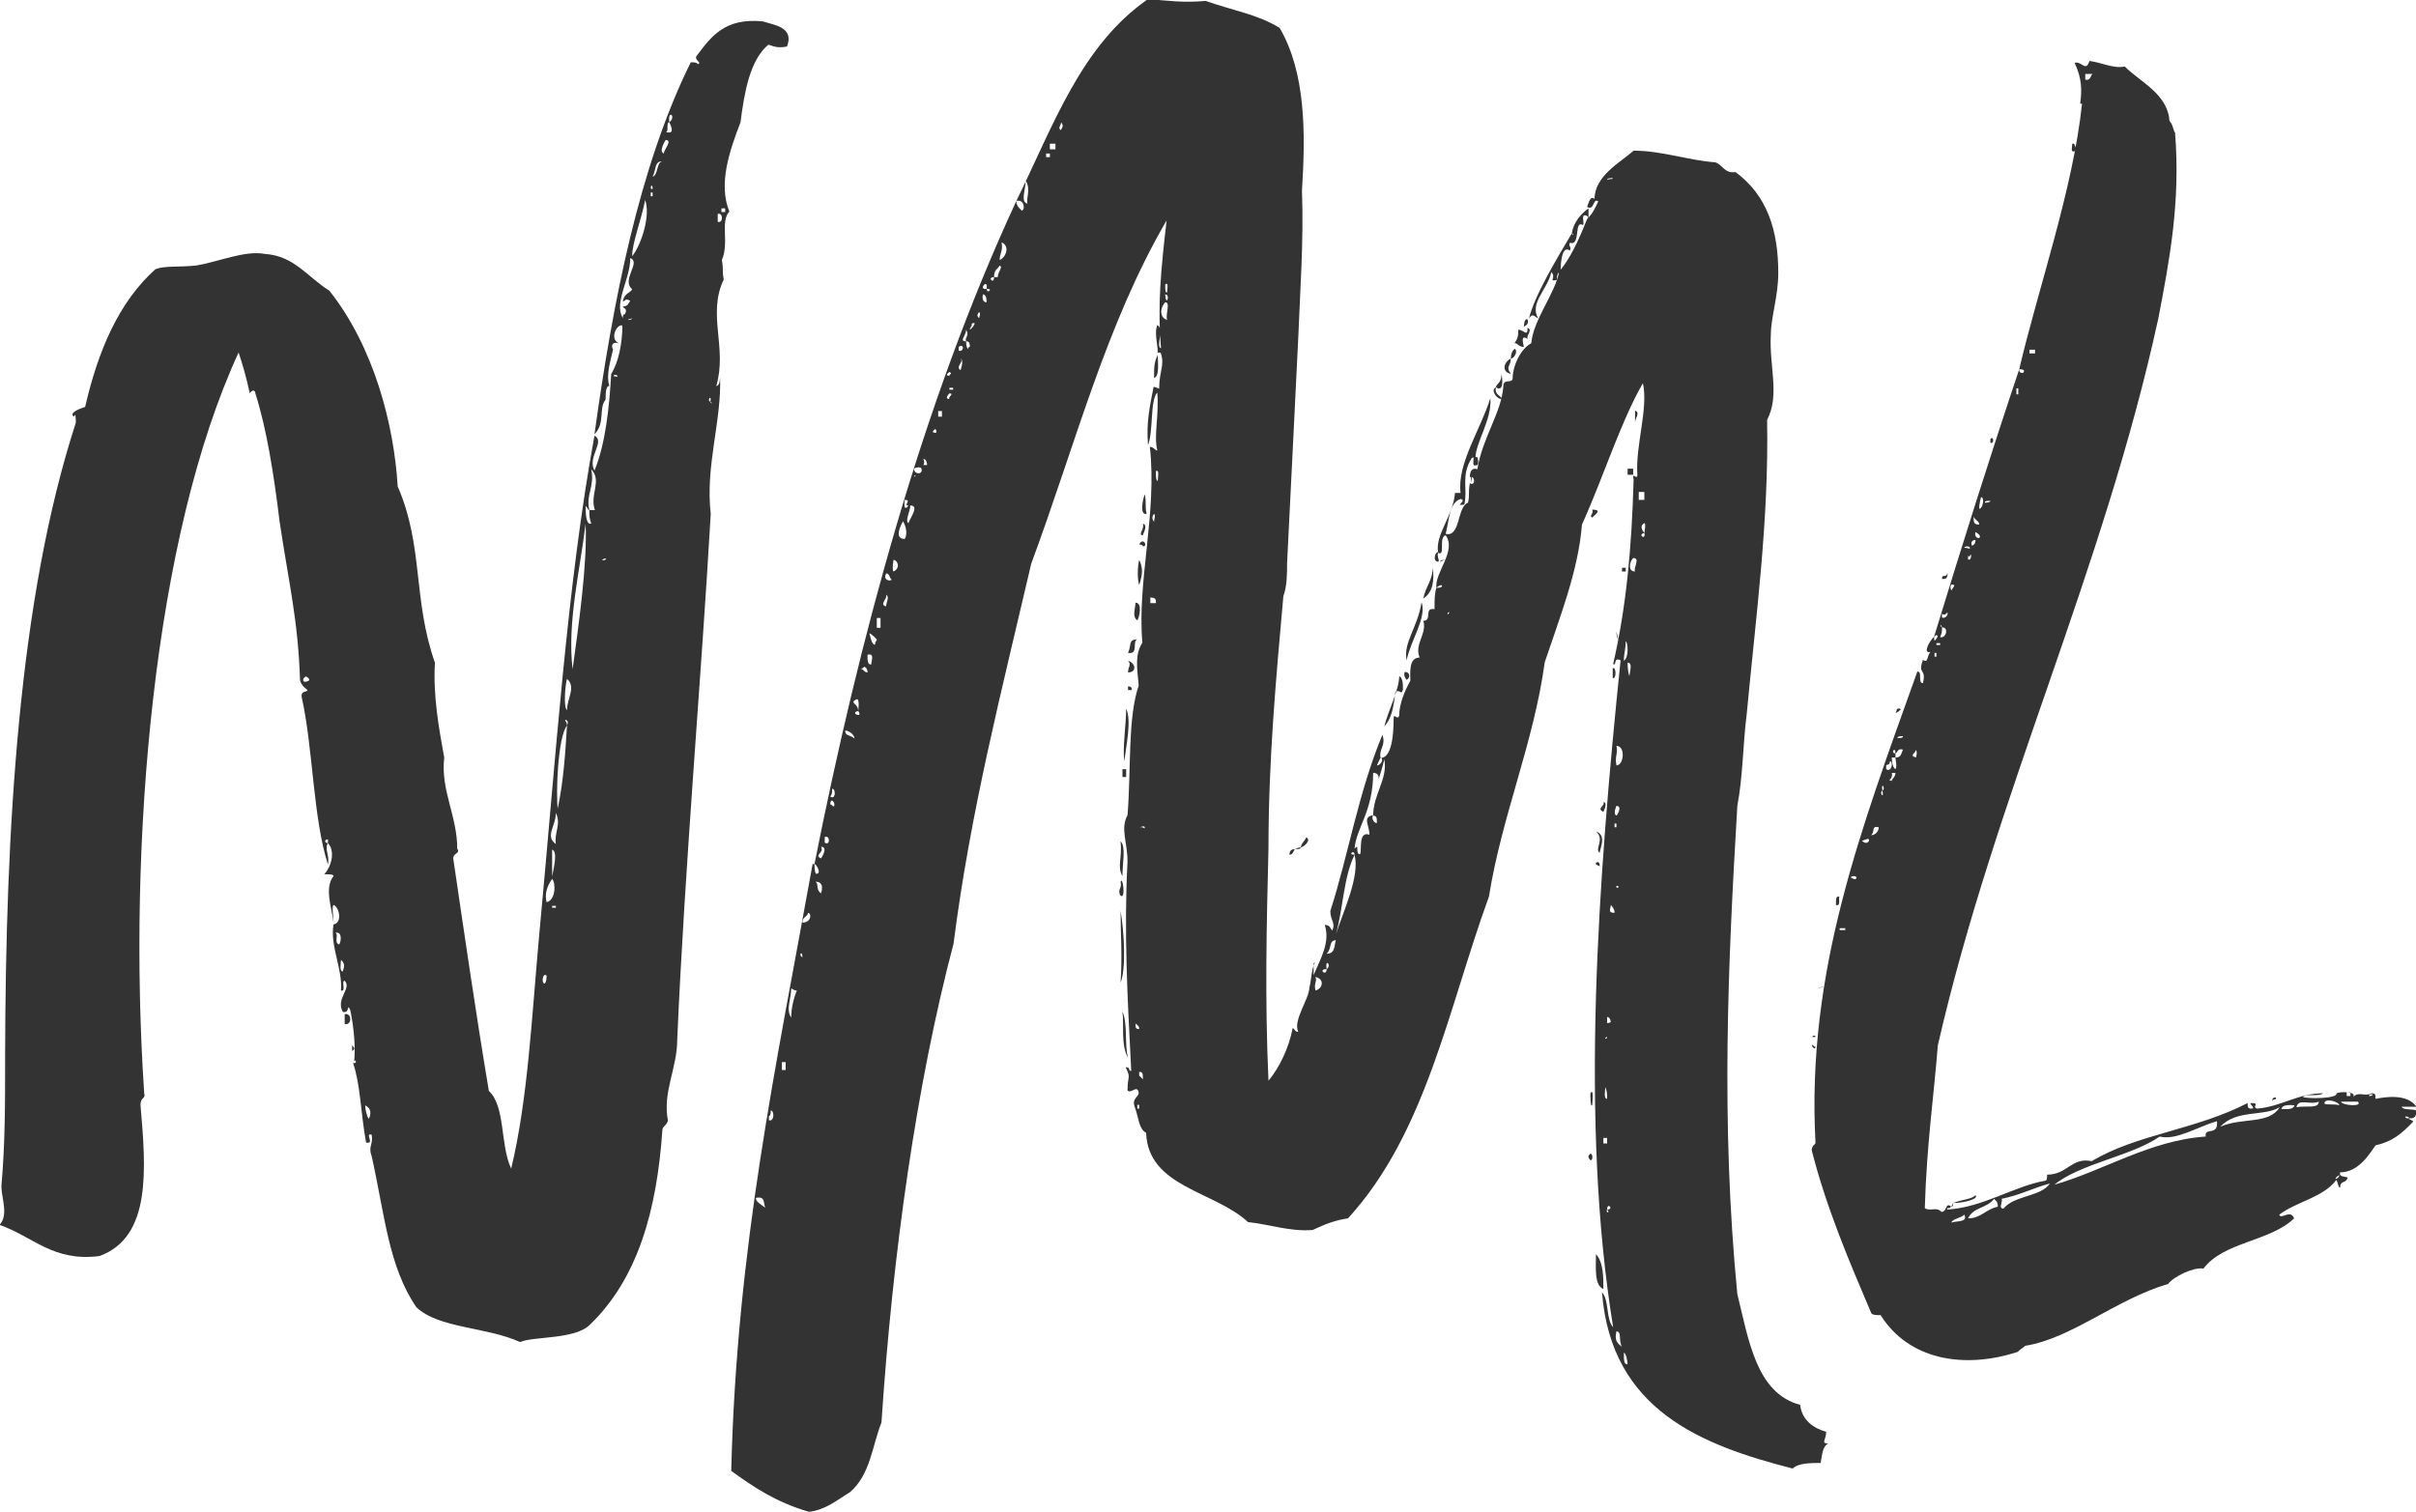
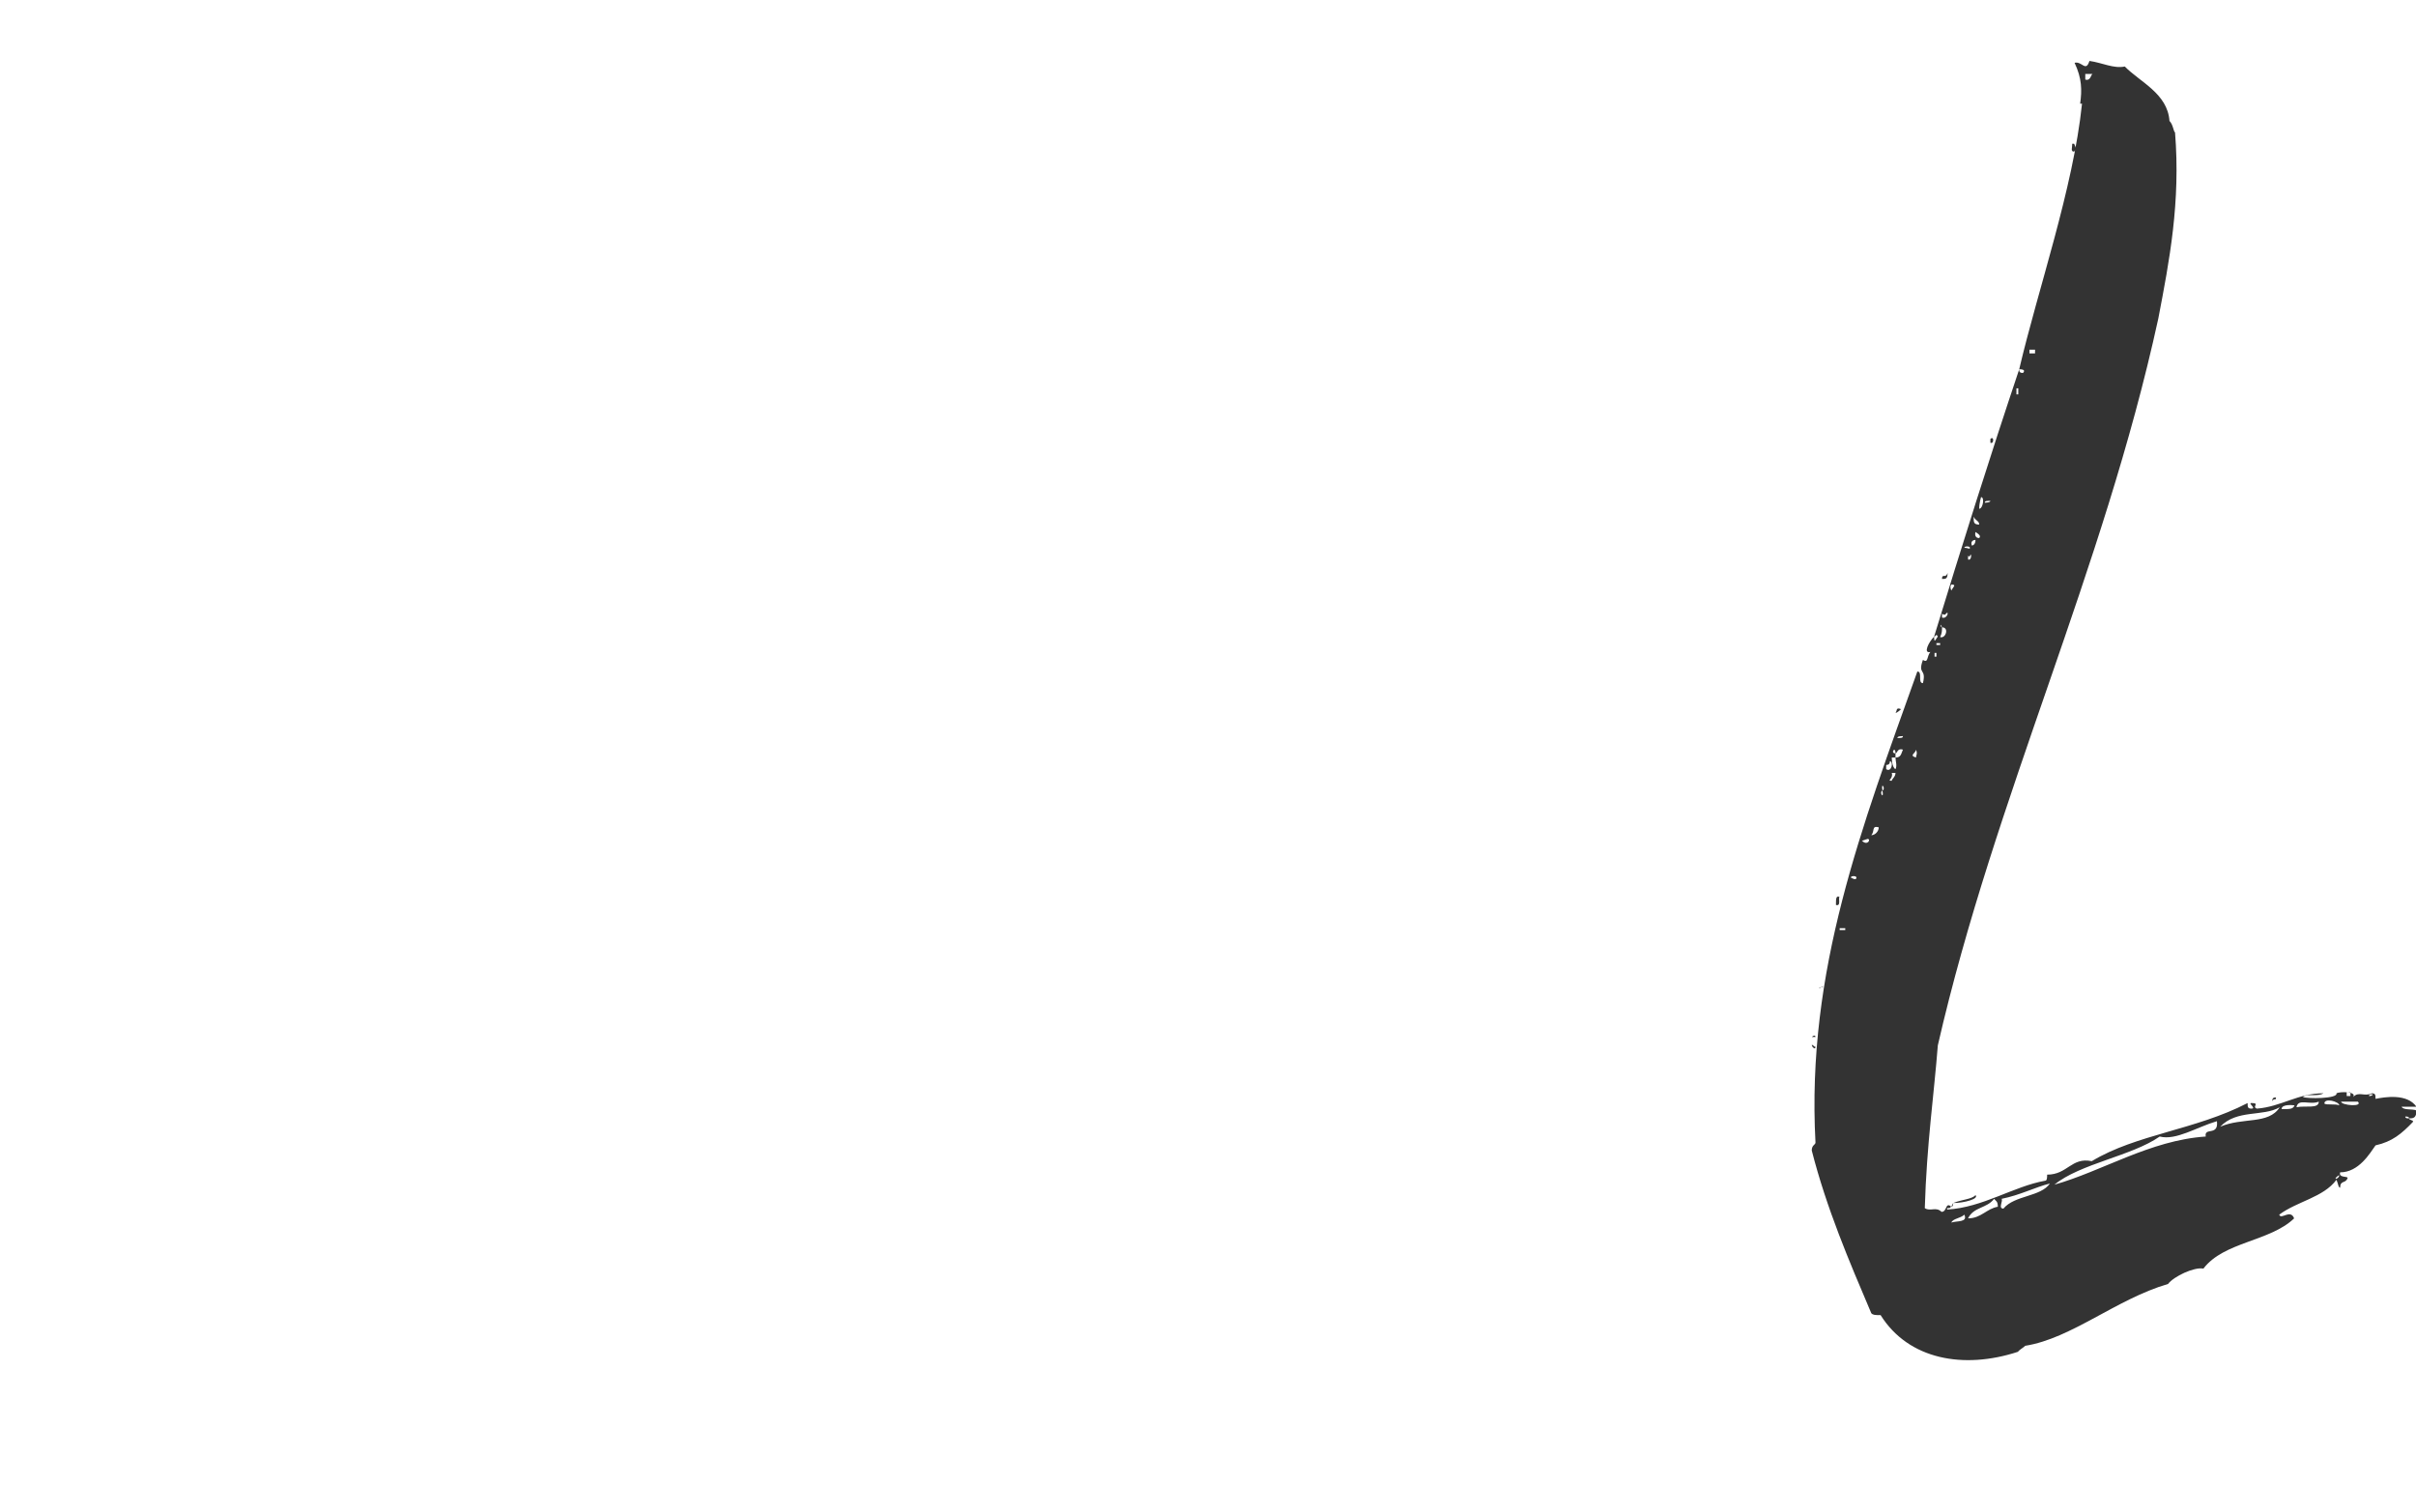
<svg xmlns="http://www.w3.org/2000/svg" viewBox="0 0 51.94 32.52">
  <defs>
    <style>.d{fill:#333;}</style>
  </defs>
  <g id="a" />
  <g id="b">
    <g id="c">
-       <path class="d" d="M7.65,22.85c0-.08-.04-.04-.04,0,.04-.29,0-.75-.08-1.13-.08-.17,0,.08-.16,.04-.16-.29,.2-.5,.04-.67-.08,0,.04,.25-.08,.21,.04-.46-.24-.96-.16-1.42,.2-.04,.12-.38,0-.42-.04,.04,0,.25,0,.38-.04-.33-.2-.75,0-1,0-.04-.08-.04-.2-.04,.16-.17,.24-.5,.08-.67v-.08c-.08,0-.08,.08,0,.08-.08,.13,.04,.25,0,.46-.32-1-.32-2.5-.56-3.58-.04-.17,.12-.12,.12-.17-.04-.04-.12-.08-.16-.21-.04-1.29-.24-2.08-.44-3.42-.12-1-.28-2-.52-2.75,0-.08-.08-.08-.12,0-.08-.38-.16-.63-.24-.88-1.83,3.96-2.39,10.55-2.03,15.93,.04,.12-.08,.08-.08,.25,.12,1.38,.24,2.84-.88,3.25-1,.13-1.43-.42-2.15-.67,.2-.21,.04-.58,.04-.83,.08-.92,.08-1.71,.08-2.79C.12,17.84,.4,12.88,1.63,9.09c0-.04,0-.25-.04-.13-.12-.08,.12-.17,.24-.21,.28-1.21,.72-2.25,1.51-2.96,.2-.08,.48-.04,.88-.08,.48-.08,1.04-.33,1.47-.25,.64,.04,.92,.5,1.39,.79,.96,1.21,1.39,2.88,1.47,4.21,.56,1.29,.32,2.42,.8,3.79-.04,.71,.08,1.38,.2,2.04-.08,.71,.28,1.25,.28,1.96,.08,.12-.12,.08-.08,.25,.24,1.63,.48,3.29,.76,4.96,.36,.33,.24,1.17,.48,1.67,.36-1.5,.44-3.25,.6-5,.36-3.84,.6-7.55,1.19-10.76,.24,.12-.16,.46,0,.75,.24-.58,.32-1.38,.36-2.08,.16-.25,.24-.67,.24-1.04-.12-.04-.28,.29-.08,.38-.16-.04-.16,.08-.12,.13-.04,.21-.16,.54-.08,.79-.08,0-.08,.17-.08,.29-.16,.21,0,.5-.24,.75,.4-2.88,.96-5.75,2.07-8,.08,0,.12,0,.16,.04,.08-.04-.08-.08-.04-.17,.32-.42,.6-.83,1.43-.75,.24,.08,.68,.12,.52,.54-.2,.04-.28,0-.4-.04-.4,.33-.52,1.04-.6,1.67-.24,.62-.48,1.33-.24,1.92-.2,.21,0,.67-.16,1.04,.04,.25,0,.21,.04,.42-.36,.75,.08,1.46-.16,2.29,.08,0,.08-.17,.08-.21,.04,.96-.32,1.92-.2,2.96-.2,3.5-.56,7.59-.72,11.3,0,.63-.32,1.13-.2,1.75-.04,.12-.12,.12-.12,.21-.12,1.71-.52,3.17-1.55,4.17-.32,.33-1.2,.25-1.51,.38-.72-.33-1.75-.29-2.23-.75-.6-.88-.68-2-.96-3.25-.08-.21,.04-.25,0-.46-.16-.04,.08,.21-.12,.17-.12-.67-.12-1.25-.28-1.71h.04Zm-1.08-8.3c-.08,.04-.08,.17,.08,.08,0-.04-.04-.08-.08-.08Zm.6,5.34s0-.04,0-.04v.04Zm.04,.17c.08,.04-.04,.21,.08,.25,.04-.04,.08-.29-.08-.25Zm.12,.58c0,.08-.04,.25,.04,.25,.04-.13,.04-.17-.04-.25Zm.08,1.38v-.21c.16-.04,.16,.25,0,.21Zm.16,.58s0-.08,0-.12c.04,.04,.08,.08,0,.12Zm.28,1.17c0,.08,.04,.25,.08,.29,.08-.17,0-.25-.08-.29Zm3.9-2.79c-.08-.08-.12,.17-.04,.17,.04-.04,.04-.12,.04-.17Zm.12-2.08c-.12,.17-.16,.33-.12,.5,.2-.04,.2-.42,.12-.5Zm.08-1.42c0,.29-.24,.5,0,.67-.04-.25,.12-.42,0-.67Zm-.08,.79v.58c.04-.21,.12-.54,0-.58Zm.08,1.25v-.04h-.08v.04h.08Zm.04-2.13c.12-.58,.16-1.13,.2-1.79,.04-.08,0-.12-.04-.12,0,.04,.04,.04,.04,.12-.2,.25-.24,1.46-.2,1.79Zm.2-2.79c-.04,.13-.08,.62,0,.67,0-.25,.2-.5,0-.67Zm.4-3.34c-.12,1-.4,2.13-.28,3.13,.12-.88,.32-2.25,.28-3.13Zm0-.38c0,.12,0,.42,.12,.38-.04-.12-.04-.17-.04-.29h.12c-.12-.33,.16-.63-.08-.88,.08,.38-.12,.54-.04,.88-.04,0-.04-.08-.08-.08Zm.36,1.17s.08,0,.08-.04c0,0-.08,0-.08,.04Zm.24-3.96c.08,0,.08,.04,.08,0s-.08-.04-.08,0Zm.24-1.33c.08-.13-.04-.13-.04-.17,.12,0,.12-.08,.16-.12-.12-.08-.12,.04-.16,0,.04-.17,.16-.17,.2-.25-.24-.21,.2-.58-.04-.67,0,.46-.36,.96-.16,1.29,0-.04,0-.08,.04-.08Zm.08,.12s.08,0,.08-.04c-.04,.04-.08,0-.08,.04Zm.36-2.58c-.08,.42-.28,.92-.28,1.21,.2-.25,.4-.88,.28-1.21Zm.12-.25s.04,.04,.04,0c0-.08-.04-.08-.04,0Zm.04,.17v-.08h-.04v.08h.04Zm.2-.75c-.16,0-.12,.17-.2,.33,.12-.04,.08-.29,.2-.33Zm.08-.46s-.16,.25-.04,.29c0-.08,.2-.29,.04-.29Zm0-.17c.16,.04,.16-.04,.08-.21,.16-.13-.04-.29,0,0-.08,0,0,.21-.08,.21Zm.96,5.8c.04-.17-.08-.04,0,0,.04,.08,.04,0,0,0Zm.16-4.04v.17c.12,.04,.12-.21,0-.17Zm.16-.04v-.08h-.08v.08h.08Z" />
-       <path class="d" d="M28.24,20.72s0,.12,0,.25c.16-.38,.36-.71,.24-1.08,.12,0,.12,.08,.16,.12,.08-.17-.04-.21-.04-.42,.4-1.25,.6-2.54,1.12-3.79,.08,.25-.08,.29-.04,.5,.24,0,.28-.5,.28-.83,0-.17,.08,.04,.12-.08,0-.25,.12-.54,.24-.75,0-.17-.04-.5,.2-.5-.12-.29,.16-.5,.08-.79,.2,0,0-.29,.24-.25,0-.21,0-.33,.04-.46,.04,0,.12,0,.12-.04s-.08,0-.12,.04c-.04-.33,.44-.79,.2-1.13-.16,.04,0,.46-.16,.38-.08-.38,.32-.79,.36-1.29h.12c-.08-.63,.44-1.38,.64-2.04,.04,.46-.32,.96-.32,1.29,0-.04-.08,0-.08,0-.24,.38-.08,.67-.16,1-.24,.04,.08-.08-.08-.12-.24,.08-.24,.42-.32,.75,.32,.08,.24-.58,.48-.67,.04-.17,0-.21,.04-.42,.12,.08,.12-.17,0-.13,0-.12,.04-.21,.16-.17,.12-.71,.52-1.21,.56-1.79,0-.17,.2-.04,.2-.17,0-.25,.16-.62,.4-.75,.04-.5,.52-1.08,.6-1.54,.24-.29,.4-.63,.6-1.13,.12-.12,.16-.21,.24-.38-.12-.08-.08,.21-.24,.12,.04-.12,.08-.25,.16-.17,0-.5,.56-.79,.84-1.04,.6,0,1.19,.21,1.75,.25,.16,.04,.2,.25,.44,.21,.68,.5,.92,1.25,.92,2.17,0,.5-.16,.96-.16,1.33-.04,.67,.2,1.29-.08,1.83,.04,2.17-.24,4.21-.44,6.34-.08,.63-.08,1.33-.2,1.96-.2,3.38-.36,6.8,0,10.5,.24,.96,.4,2.13,1.35,2.38,.04,.33,.28,.5,.56,.58,0,.17-.12,.25,.04,.25-.12,.08-.12,.21-.16,.42-.2,0-.48,0-.6,.12-1.95-.5-3.9-1.25-4.1-3.79,.16,.17,.08,.58,.24,.75-.72-4.42-.32-9.67,.16-14.34-.16-.08-.08,.13-.16,.08,.28-1.21,.4-2.5,.44-3.96-.04-.21,.08,.04,.08-.12-.04-.63,.24-1.42,.12-1.96-.48,.83-.84,2-1.31,3.04-.08,1-.48,2-.8,2.96-.24,1.75-.92,3.29-1.2,5.04-.88,2.42-1.35,5.08-3.03,6.92-.28,.04-.48,.12-.76,.25-.48,.04-.92-.12-1.39-.17-.72-.67-2.15-.75-2.19-1.92-.16-.08-.16-.33-.24-.54-.08-.21,.08-.21,.08-.33-.04-.17-.16,.04-.24-.04,0-.33,.08-.25-.04-.5,.12,0,.04,.08,.12,.08-.08-1.54-.16-3-.08-4.5,0-.42-.16-.71,0-1,.08-1,0-2.08,.24-2.79-.04-.42-.08-.67,.08-.92-.12-1.29,.32-2.79,.16-4.21,.08,0,.12,.08,.16,.08-.08-.33,.04-.75,0-1.25-.16,.17-.08,.83-.2,1.13-.04-.5,.04-.83,.12-1.25,.04,0,.12,.04,.12,.04,0-.38,.12-.5,.04-.75,0-.04-.08-.04-.08,0,.04-.12-.08-.42,0-.62,.16,.08-.04,.46,.08,.5-.08-.92,0-1.71,.12-2.75-1.31,2.25-1.95,4.79-2.91,7.38-.64,2.75-1.31,5.34-1.67,8.17-.8,3.04-1.31,6.67-1.55,10.3-.2,.5-.24,1.13-.68,1.5-.28,.17-.52,.38-.88,.42-.72-.21-1.2-.54-1.67-.88,.12-4.84,.96-8.67,1.75-13.05h.04s0,.21,.04,.21c.12,0,0-.21-.04-.21,.96-4.84,2.31-9.88,4.34-14.26,0,.12,.08,.17,.12,.21,.08-.04,.04-.25-.12-.21,.8-1.63,1.39-3.34,2.83-4.34,.48,.04,.76,.08,1.24,.04,.6,.21,1.12,.29,1.59,.58,.56,.96,.56,2.25,.48,3.5,.04,1.08-.04,2.13-.08,3.17-.08,1.58-.16,3.29-.24,4.84,0,.21,0,.5-.08,.71-.16,1.79-.32,3.54-.32,5.42-.04,1.63-.08,3.25,0,5,.24-.29,.44-.71,.52-1.13,.04,0,.04,.08,.12,.08-.12-.25,.24-.71,.24-.96,.04-.13,.04-.38,.12-.54Zm-11.99,5.04c0,.08,.08,.12,.2,.21-.04-.12,0-.25-.2-.21Zm.28-1.67c.12,.04,.12-.21,.04-.21q0,.12-.04,.12v.08Zm.36-1.08v-.17h-.08v.17h.08Zm.24-1.71c-.08,0-.08-.04-.12-.04,0,.21-.12,.46,0,.62,0-.17,.04-.38,.12-.58Zm.12-.71s0-.13-.04-.08v.04l.04,.04Zm.12-.96c0,.08-.12,.08-.12,.21,.2,0,.2-.21,.12-.21Zm.16-.67c.08,.04,0,.17,.12,.25,.04-.12,.04-.25-.12-.25Zm.12-.75c.08,.13-.16,.17,0,.25,.08-.12,.12-.25,0-.25Zm.08-.21v.12c.12,.08,.12-.17,0-.12Zm.16-1.04c0,.08,0,.12-.04,.17,.12,.08,.12-.17,.04-.17Zm.04,.38c.04-.08-.08-.21-.08-.04,.04,0,.04,.04,.08,.04Zm.24-1.63c0,.12,.08,.08,.2,.17,0-.08-.12-.17-.2-.17Zm.28-.42s.04-.29-.04-.25c-.16,.08,.04,.08,.04,.25-.2,.04,.12,.17,0,0Zm.2-.83c0-.08-.04-.12-.08-.12,0,.04-.08,.04-.08,.04,.08,0,.08,.08,.16,.08Zm0-.38c0,.13,0,.21,.08,.21,0-.08,.08-.25-.08-.21Zm.2-.33s-.12-.13-.16-.13c.04,.13,.04,.21,.12,.25,0-.08,.04-.08,.04-.12Zm.08-.25v-.21h-.08v.21h.08Zm.12-.71c.04,.08-.16,.21,0,.25,0-.08,.08-.21,0-.25Zm0-.46c-.08,.17,.12,.17,.12,.13-.04,0-.04-.13-.12-.13Zm.16-.29s-.04,.21,0,.25c.16-.08,.08-.25,0-.25Zm.2-.83c-.04,.08-.2,.38,.04,.38,.08-.13,0-.33-.04-.38Zm.04-.46s-.04,.29,.08,.12c-.12,0,.08-.12-.08-.12Zm.12,.12c0,.12-.12,.33-.04,.38,.04-.12,.24-.38,.04-.38Zm.08-.79c0,.13,.2,.13,.16,0,0-.04-.12-.04-.16,0Zm0,.17s.04,0,.04-.04c0,.04-.04,0-.04,.04Zm.28-.25s0-.13-.08-.13c.04,.08,0,.13,0,.13h.08Zm.12-.71s.08,.04,.08,0c0-.08-.04-.08-.08,0Zm.2-.33v-.12h-.08v.12h.08Zm.16-.96s-.12,.08,0,.08c0-.04,.08-.04,0-.08Zm0,.46s-.12,.12,0,.12c-.04-.04,.12-.12,0-.12Zm.08-.08v-.04h-.08v.04h.08Zm.12-.92v.08c.12,.04,.12-.17,0-.08Zm.04,.25c.08,.08-.12,.17,0,.25,0,0,.08-.21,0-.25Zm.16-.21s0-.04,.04-.04c0-.12-.04-.12-.08-.12-.04-.08,.08-.12,0-.25,0,.13-.16,.25,0,.25,0,.04,0,.12,.04,.17Zm.08-.5c-.16,.25,.2-.13,0-.04v.04Zm.16-.29s-.08,.08,0,.13c0-.04,.04-.08,0-.13Zm.08-.38s-.04,.17,.08,.17c0-.04,0-.17-.08-.17Zm.08-.12c.04-.25-.2,.04,0,0,0,.12,.16,0,0,0Zm.16-.25h.08c0-.12,.12-.21,.04-.25-.04,.08-.12,.08-.12,.25-.16,0,0,.17,0,0Zm.16-.75c.04,.17-.04,.25-.04,.38,.12-.04,.24-.29,.04-.38Zm.52-1.33c0,.21-.12,.46,.04,.5-.04-.12,.08-.29-.04-.5Zm.52-.5v-.08h-.08v.08h.08Zm.12-.17v-.12h-.12v.12h.12Zm.12-.58c0,.08-.08,.12,0,.17,0-.04,.08-.08,0-.17Zm1.28,16.63c-.08-.12,.04-.17,0-.29,.04-.17,.12,.38,0,.29Zm.04-.42c-.12-.21,0-.38-.04-.75,.12,.12,.04,.46,.04,.75Zm-.04,2.29c.04-.58,0-1.04,0-1.54,.08,.46,.12,1.25,0,1.54Zm.12-4.59v.17h-.08v-.17h.08Zm.04,6.21c-.16-.29-.08-.71-.12-1,.12,.29,.04,.71,.12,1Zm-.08-6.38c-.04-.29,.04-.79,.04-1.13,.12,.25,0,.79-.04,1.13Zm.08-2.33c.08-.17,0-.29,.2-.29-.12,.04,.04,.33-.2,.29Zm0,.42c0-.12,.08-.17,0-.25,.16,.04,.2,.25,0,.25Zm.08,.38s0,0-.08,0v-.08c.08,0,.08,.04,.08,.08Zm.12-1.5c-.12-.08-.04-.25-.04-.38,.16,0,.08,.33,.04,.38Zm-.04,8.67c0,.08,0,.12,.08,.12,0-.08-.04-.08-.08-.12Zm.08,1.83v-.08h-.04v.08h.04Zm0-11.26c-.04-.12-.04-.38,0-.54,.08,.17,.08,.29,0,.54Zm0-.87c.08-.17,.2,.04,.08,.04,0,0,0-.04-.08-.04Zm0,6.09c.08-.04,.12,.04,.12,0s-.04-.04-.12,0Zm.08,5.42c0-.13,0-.17-.08-.17v.08l.08,.08Zm0-11.71c-.12,0,.04-.13,0-.25,.12,.04,0,.21,0,.25Zm.08-.46c-.16,.04-.08-.33-.04-.42,.04,.17,0,.25,.04,.42Zm.2,1.92c0-.08,0-.12-.12-.12v.12h.12Zm-.04-1.92s-.08,.08,0,.17c0-.08,.04-.12,0-.17Zm0-2.92c0-.25,0-.33,.08-.5,0,.17,.04,.46-.08,.5Zm.04,2c0,.12,0,.21,.04,.21,0-.08,.04-.25-.04-.21Zm.2-3.63c-.12,.13-.12,.33,.04,.38-.04-.12,.08-.38-.04-.38Zm0-.38c0,.13,0,.17,.04,.17,0-.04,.04-.25-.04-.17Zm0,.21s0,.13,.04,.13c.04-.08,0-.13-.04-.13Zm.04-.33h0Zm2.63,12.38c0-.08,.04-.12,.12-.12-.04,.04-.04,.12-.12,.12Zm.12-.12s.08-.04,.12-.04c0,.04-.04,.04-.12,.04Zm.24-.25c.12,.04-.04,.21-.12,.21,.04-.12,.08-.12,.12-.21Zm.2,3c.04,.12-.04,.12,0,.29,.16-.04,.2-.25,0-.29Zm.24-.17c.12-.08-.04-.25,0,0-.2,0,0,.17,0,0Zm.2-.62c-.16,0-.08,.17-.2,.29,.2,0,.16-.21,.2-.29Zm0-.13c.16-.5,.52-1.25,.4-1.71,0-.12-.16,0,0,0-.24,.5-.24,1.13-.4,1.71Zm.88-2.38c0-.12,0-.17-.08-.17,0-.46,.32-.79,.24-1.21-.04,.17-.08,.29-.12,.42,0-.04,0-.13-.12-.13,0,.83-.36,1.17-.4,1.63,.12-.13,0,.12,.12,.12,.04-.12-.04-.5,.2-.42,0-.21-.16-.38,.08-.42-.04,.04,0,.17,.08,.17Zm.08-1.42s-.04,.08-.08,.17c.08,0,.16-.13,.08-.17Zm.48-1.46c-.04,.13-.04,0-.16,.04-.04,.33-.08,.58-.24,.75,.08-.33,.32-.79,.32-1.08,.08,.04,.08,.17,.08,.29Zm.08-.21s-.08-.08-.04-.17c.12,0,.12,.13,.04,.17Zm0-.42c-.08-.38,.24-.71,.32-1.25,.12,.33-.24,.83-.32,1.25Zm.36-1.33c.04-.25,.2-.38,.2-.67,.04,.29,0,.54-.2,.67Zm.32-.79c-.12,0-.08-.21,0-.21-.04,.12,.04,.17,0,.21Zm.16-.04s-.04,0-.12,.04c0-.04,.08-.04,.12-.04Zm.04,1.17s.04,0,.04-.08c0,.08-.04,0-.04,.08Zm.52-2.84s-.04-.13,0-.13v.13Zm.12-.54s.04,.12,0,.17c-.12,.04-.08-.04-.08-.17h.08Zm.52-1.25c-.12,0-.24-.21-.12-.25-.04,.17,.12,.17,.12,.25Zm0-.54s.08,.42-.12,.29c0-.08,.12-.08,.12-.29Zm.2,0c-.2-.04-.16-.25,0-.33,0,.17-.12,.17,0,.33Zm.08-.54c.08,.04,0,.21-.08,.21,0-.12,.04-.17,.08-.21Zm.28-.21c-.12-.08-.12,0-.08,.17-.12,0-.12-.08-.2-.08,.04-.08,.08-.08,.08-.29,.12,0,.2,.17,.2-.04,.12,.04-.04,.17,0,.25Zm-.08-.25s0-.21,.08-.17c.04,.13-.08,.13-.08,.17Zm1.39-2.33s0-.08-.08-.08,0,.17-.04,.21c-.2-.12-.04,.46-.28,.38-.04,.08,.04,.08,0,.17-.16-.12-.2,.21-.2,.46-.08,0-.08,.12-.08,.17-.2,.04,0-.04-.12-.17-.08,.38-.48,.67-.28,1-.08-.04-.12-.13-.2,0,.12-.5,.6-1.29,.92-1.83,.04,.08,.04,0,0,0,.04-.25,.2-.42,.36-.54v.25Zm0,20.18v-.04s.04-.04,.04-.04c.08,0,.04,.25-.04,.08Zm.08-1.13c-.04,.08-.04-.21-.04-.25,.08-.13,.04,.21,.04,.25Zm0-12.63c-.08-.04,.04-.08,0-.17,.24,0,.04,.12,0,.17Zm.24,16.59c-.2-.08-.16-.46-.16-.75,.16,.17,.16,.5,.16,.75Zm-.08-9.38c-.12-.08,.12-.29-.08-.46,.24,.08,.08,.38,.08,.46Zm0,.29l-.08-.04v-.04c.08-.04,.08,.04,.08,.08Zm.08-1.17c-.16-.08,.04-.12,0-.21,.08,0,.04,.12,0,.21Zm.08,7.13v-.12h-.08v.12h.08Zm-.04-1.21c0,.08-.04,.25,.04,.25,0-.08,0-.17-.04-.25Zm0-1.04s.04,0,.04-.04c0,0-.04,0-.04,.04Zm.04,3.67c.16,0,0-.17,0,0-.04,.08,.08,.08,0,0Zm0-22.14c.08-.04,.12,0,.12-.04-.04,0-.12,0-.12,.04Zm.08,18.13s0-.13-.08-.13v.13c.08,0,.08-.04,.08,0Zm0-2.54c0,.08-.08,.17,.08,.17,0-.08-.04-.12-.08-.17Zm.04-4.88v-.21c.08-.04,.08,.25,0,.21Zm.08,3.21v-.08h-.04v.08h.04Zm0-.46s-.08,.17,0,.21c.04-.04,.12-.21,0-.21Zm0,11.3c-.04,.17,0,.25,.12,.33-.08-.12,0-.33-.12-.33Zm0-12.59c.04,.17-.04,.21,0,.42,.16,0,.2-.42,0-.42Zm.04-2.29s-.04-.04-.04-.17t.04,.17Zm0,5.34v-.04h-.04v.04h.04Zm.12-6.13h0Zm.04-.75v.08h-.08v-.08h.08Zm0,1.58c0,.17-.04,.25-.04,.42,.12-.08,.08-.42,.04-.42Zm-.04,15.3c0,.17,0,.25,.08,.25,0-.08-.04-.25-.08-.25Zm.08-14.84s0,.21,.04,.29c0-.08,.08-.29-.04-.29Zm.12-4.17v.13h-.12v-.13h.12Zm0,1.92c-.08,.08-.12,.29,.04,.29-.04-.08,.12-.29-.04-.29Zm.04-2.92s0-.21,0-.25c.12,.04,0,.17,0,.25Zm0,4.92h0Zm.2-3.25v-.17h-.12v.17h.12Zm0,.71s.04-.21,0-.21c-.08,.04-.08,.12,0,.21-.16,.04,.04,.17,0,0Z" />
      <path class="d" d="M41.86,26.01c.76-.04,1.43-.5,2.11-.62,.04,0,.04-.08,.04-.13,.44,0,.52-.38,.96-.29,.96-.58,2.23-.67,3.35-1.25,0,.08,0,.12,.08,.12,.12,0-.08-.12,0-.12,.2,0,0,.08,.12,.12,.52-.04,.88-.33,1.43-.33-.12,.08-.36,0-.44,.08,.08,.04,.76,.04,.72-.08,.08-.04,.44-.04,.36,.08,.12-.13,.24,0,.4-.08,.08,0,.08,.04,.08,.12,.2-.04,.68-.12,.88,.17h-.32c.04,.08,.24,.04,.32,.08,0,.17-.08,.17-.16,.17,0-.04-.04-.04-.08-.04,0,.04,.04,.04,.08,.04,0,.04,.12,.04,.08,.08-.24,.25-.44,.42-.8,.5-.12,.17-.36,.58-.76,.58-.04,.12,.16,.08,.16,.12-.04,.13-.16,.04-.16,.21-.04,0-.04-.08-.08-.17-.28,.38-.84,.46-1.23,.75,.04,.12,.24-.13,.32,.08-.52,.5-1.51,.5-1.95,1.08-.2-.04-.64,.17-.76,.33-1.12,.33-2.07,1.17-3.07,1.33-.04,.04-.12,.08-.16,.13-1.16,.38-2.35,.17-2.95-.79-.12,0-.16,0-.2-.04-.48-1.13-.96-2.25-1.28-3.5,0-.12,.08-.12,.08-.17-.2-3.71,1-6.79,2.19-10.13,.12,0,0,.25,.12,.25,.08-.33-.12-.17,0-.5,.12,.08,.08-.08,.16-.17-.16,.04-.04-.21,.08-.33,0,.17,.04,.04,.08,0-.04-.08-.04,0-.08,0,.6-1.96,1.19-3.84,1.83-5.75,0,.04,0,.08,.08,.08,.04-.04,.04-.08-.08-.08,.4-1.71,1.16-3.88,1.35-5.71t-.04,0c.04-.29,.04-.54-.12-.88,.16-.04,.24,.21,.32-.04,.28,.04,.52,.17,.76,.12,.32,.33,.92,.58,.96,1.17,.08,.08,.08,.21,.12,.25,.12,1.5-.12,2.75-.36,4-1.19,5.46-3.51,10.26-4.74,15.63-.08,1.04-.24,2.13-.28,3.5,.12,.08,.24-.04,.36,.08,.12,0,.08-.21,.2-.12,0,.04-.04,.04-.08,.04Zm-2.83-3.71s-.04,0-.08,0c.04-.04,.08-.04,.08,0Zm0,.21c0,.08-.08,0-.08-.04,.04,0,.04,.04,.08,.04Zm-.04,2.04h0Zm.2-3.34s-.08,.04-.08,.04c0-.04,.08,0,.08-.04Zm.28-1.75c0-.13,0-.21,.08-.17-.04,0,.04,.21-.08,.17Zm.2,.54v-.04h-.12v.04h.12Zm.12-1.13s.12,.08,.12,0c0-.04-.12-.04-.12,0Zm.36-.83l-.12,.04c.12,.12,.2-.04,.12-.04Zm.24-.25c-.16-.04-.08,.08-.16,.17,.08,0,.16-.08,.16-.17Zm-.16,.46h0Zm.24-1.25c.08-.04-.04-.21,0,0-.08,.04,.04,.21,0,0Zm.08-.46c.12,.08,.16-.17,.08-.17q0,.08-.08,.08v.08Zm.2,.08h-.08c.04,.13-.12,.17,0,.17,0-.04,.08-.08,.08-.17Zm0-.33h-.08s0,.21,.08,.25c.04-.08,0-.17,0-.25,.12,0,.12-.08,.16-.17-.12-.04-.12,.08-.16,.08,0-.17-.12,0,0,0v.08Zm.12-1.04s-.08,.08-.12,.08c.04-.04,0-.13,.12-.08Zm-.08,.62c.08,0,.12,0,.12-.04-.04,0-.12,0-.12,.04Zm.4,.25c0,.08-.16,.12,0,.17,0-.04,.04-.08,0-.17Zm.44-2v-.08h-.04v.08h.04Zm.08-.25v-.04h-.08v.04h.08Zm0-.17c.12,.04,.2-.21,.04-.21-.04-.12-.04,0,0,0,0,.08,0,.12-.04,.21Zm.16-1.38c0,.13-.04,.13-.12,.13,0-.13,.08,0,.12-.13Zm-.12,.96c.12,.04,.16-.17,.08-.08,0,0,0,.04-.08,0v.08Zm.2-.71s-.04,.04,0,.13c.04-.08,.12-.13,0-.13Zm.04,13.3q0,.08-.04,.08l.04-.08Zm.24,.25c-.08,.08-.24,.08-.28,.17,.12-.04,.36,0,.28-.17Zm.24-.42c.08,.08-.24,.17-.48,.17,.2-.08,.4-.08,.48-.17Zm-.24-13.92c.08,0,.12,.04,.12,0s-.12-.04-.12,0Zm.08,.25c.08,.04,.08-.17,.04-.08,0,0,0,.04-.04,0v.08Zm.64,13.92c0-.12-.04-.12-.08-.17-.16,.21-.44,.17-.56,.42,.28,0,.4-.21,.64-.25Zm-.48-14.34s-.12,0-.08,.12c.04,0,.08-.04,.08-.12Zm-.04-.5c0,.12,0,.17,.12,.17,0-.08-.08-.08-.12-.17Zm.04,.33s-.04,.13,.08,.13c.04-.04,0-.08-.08-.13Zm.12-.75s-.04,.12-.04,.25c.08,0,.12-.25,.04-.25Zm.08,.12s.12,0,.12-.04c-.08,0-.12,0-.12,.04Zm.12-1.29v-.08s0,0,0,0c.08-.08,.08,.12,0,.08Zm.12,.5h0Zm.16,15.97c.24-.29,.8-.25,1-.54-.32,.08-.64,.25-1.04,.33,.04,.04-.08,.21,.04,.21Zm.32-17.51v-.13h-.04v.13h.04Zm.36-.88v-.08h-.12v.08h.12Zm.4,17.88c1.04-.29,2.07-.96,3.27-1.04-.04-.21,.28,0,.24-.33-.44,.13-.88,.42-1.23,.33-.6,.42-1.71,.58-2.27,1.04Zm.44-22.22c-.08,0-.04-.08-.04-.17h.04c.04,.08,.04,.12,0,.17Zm.4-1.67h-.16v.12c.12,.04,.12-.12,.16-.12Zm4.02,22.22c-.36,.21-.92,.04-1.28,.42,.48-.21,1.04-.04,1.28-.42Zm-.08-.21c0,.08-.04,0-.08,.08,0-.08,.04-.08,.08-.08Zm.4,.17s-.28-.04-.28,.08c.2,0,.24,0,.28-.08Zm.52-.08c-.2,.08-.44-.08-.48,.12,.2-.04,.48,.04,.48-.12Zm.44,.08c0-.08-.32-.17-.32-.04,.04,.04,.24,0,.32,.04Zm0,1.5s-.08,.04-.08,.08c.04,0,.08-.04,.08-.08Zm.04-1.58c0,.08,.48,.12,.36,0h-.36Zm.2-.12v-.08h-.08v.08h.08Zm.4,0s.08,0,.08-.04c-.04,0-.08,0-.08,.04Z" />
    </g>
  </g>
</svg>